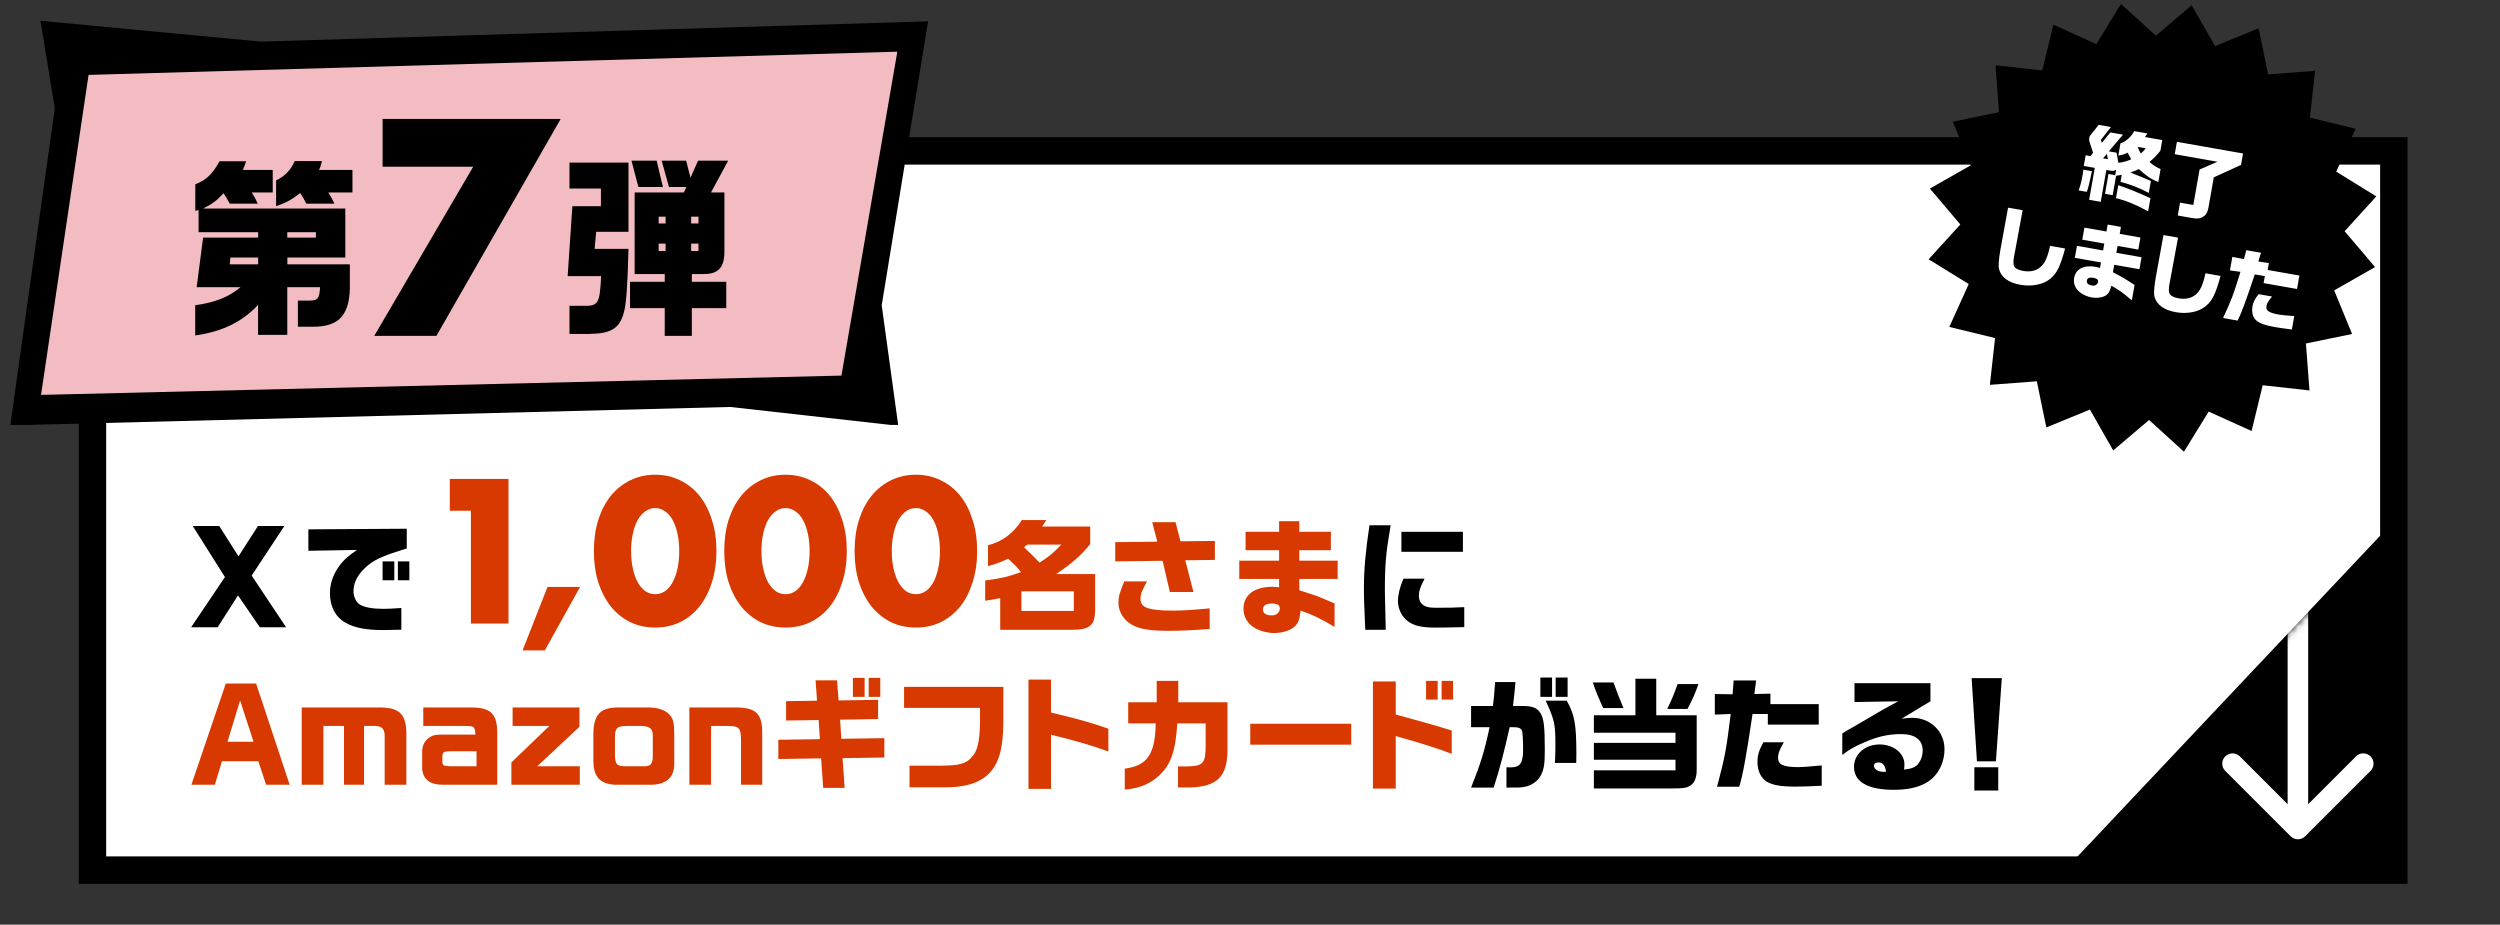
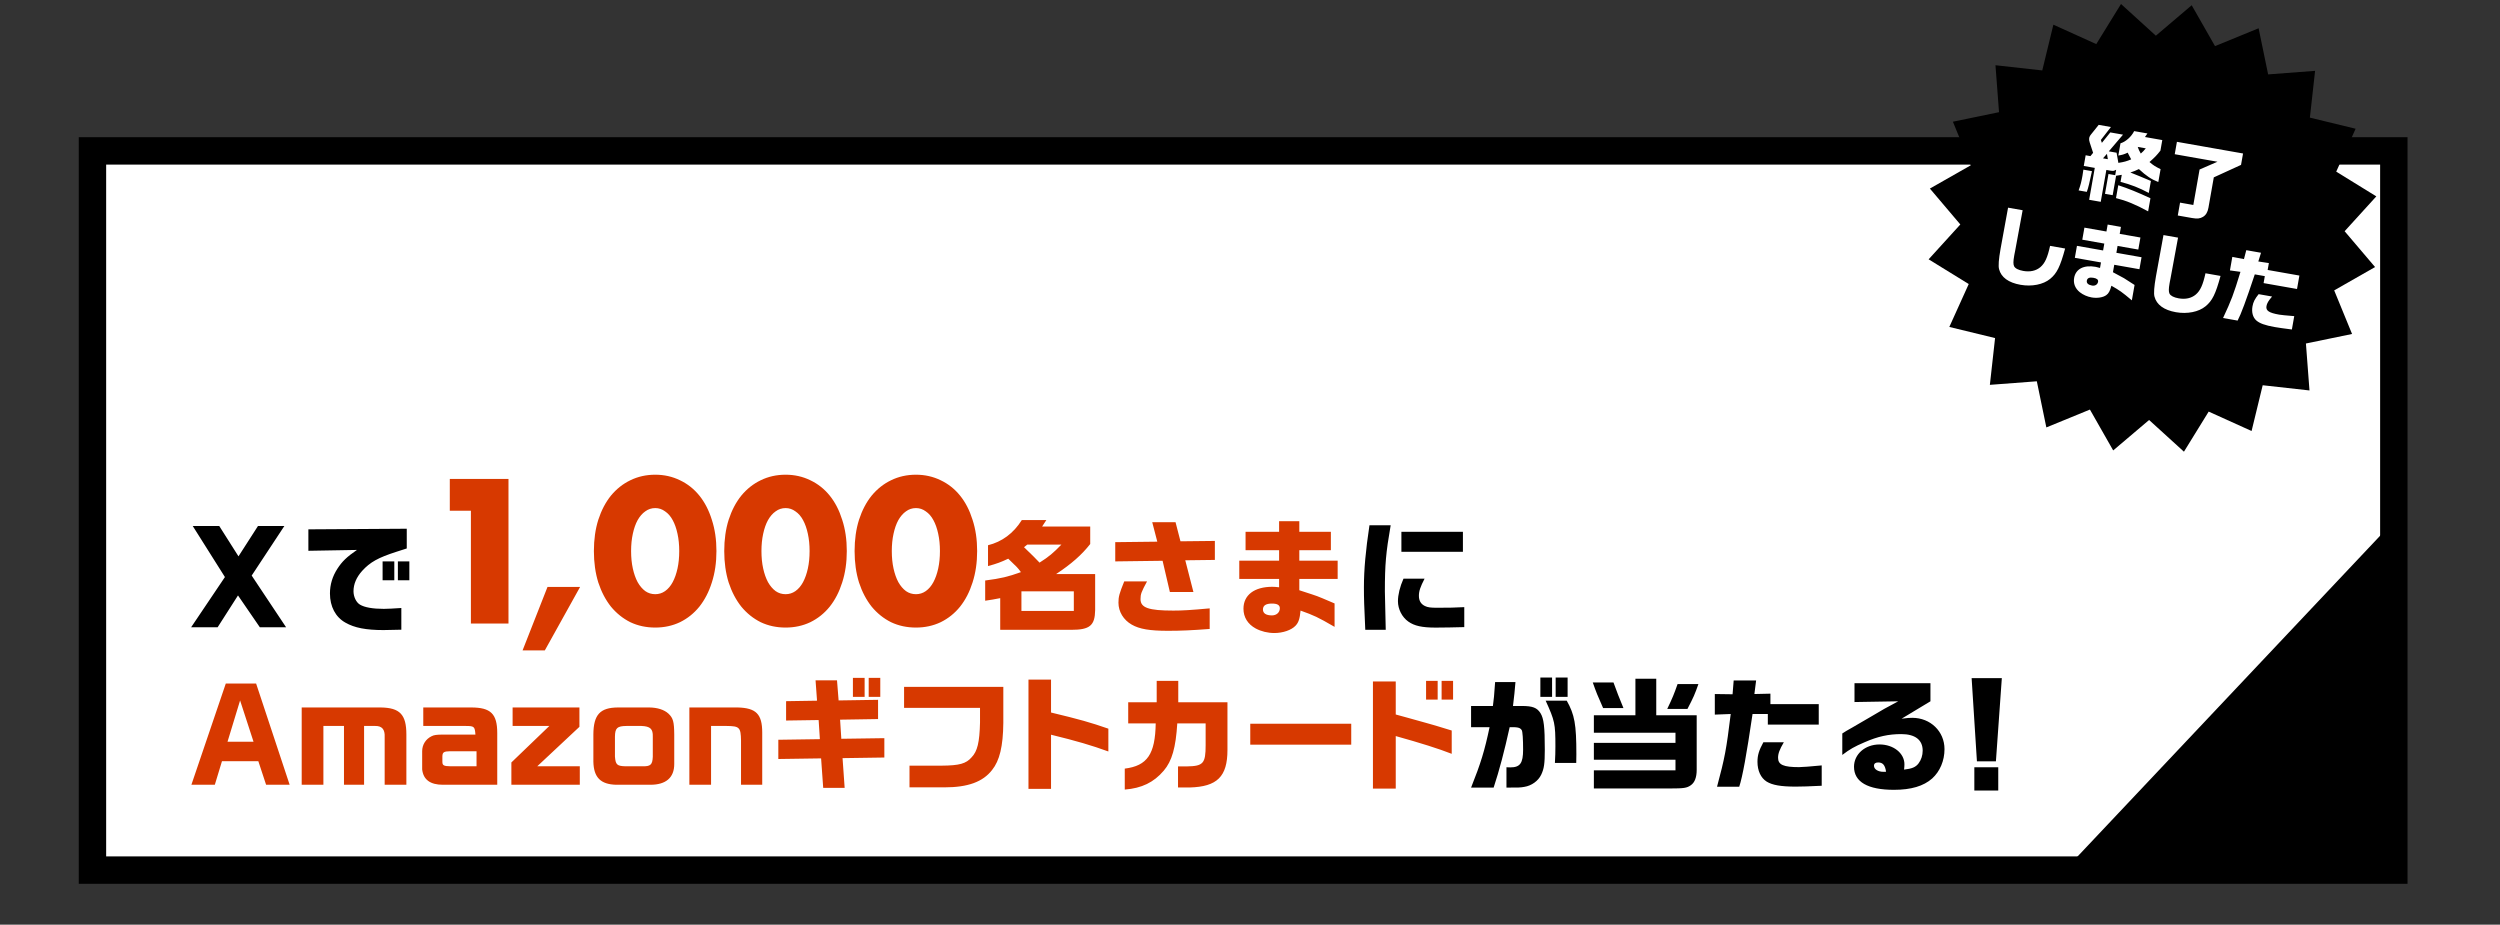
<svg xmlns="http://www.w3.org/2000/svg" width="365" height="135" viewBox="0 0 365 135" fill="none">
  <rect x="0" y="0" width="365" height="135" fill="#333333" stroke="none" />
  <g clip-path="url(#clip0_4031_5729)">
    <rect x="13.499" y="22.036" width="336" height="105" fill="white" stroke="black" stroke-width="4" />
    <path d="M37.933 91.576L34.747 86.932L31.777 91.576H27.907L32.839 84.25L28.141 76.798H32.011L34.819 81.226L37.663 76.798H41.515L36.745 84.034L41.767 91.576H37.933ZM55.985 91.99C53.447 91.99 51.755 91.666 50.441 90.91C48.983 90.1 48.173 88.552 48.173 86.644C48.173 85.366 48.533 84.16 49.253 83.044C49.955 81.964 50.603 81.334 52.115 80.29L45.023 80.416V77.284L59.387 77.194V80.074C58.847 80.236 58.361 80.398 57.875 80.56C55.193 81.424 54.041 82.072 52.889 83.332C52.043 84.268 51.611 85.276 51.611 86.32C51.611 87.13 52.007 87.958 52.565 88.282C53.231 88.678 54.419 88.894 56.039 88.894C56.579 88.894 57.533 88.84 58.595 88.768V91.936C57.515 91.972 56.561 91.99 55.985 91.99ZM55.859 84.718V81.964H57.569V84.718H55.859ZM58.091 84.718V81.964H59.765V84.718H58.091ZM199.33 91.954C199.168 88.39 199.132 87.418 199.132 85.744C199.132 83.17 199.384 80.38 199.942 76.69H203.038C202.336 80.74 202.192 82.396 202.192 86.356C202.192 86.716 202.246 89.344 202.318 91.954H199.33ZM204.604 80.56V77.644H213.586V80.56H204.604ZM209.608 91.63C207.61 91.63 206.494 91.378 205.612 90.748C204.694 90.1 204.1 88.93 204.1 87.778C204.1 86.842 204.388 85.654 204.91 84.484H207.988C207.358 85.708 207.16 86.302 207.16 86.986C207.16 87.706 207.448 88.192 208.042 88.48C208.456 88.678 208.852 88.732 209.824 88.732C211.498 88.732 212.524 88.714 213.784 88.642V91.558C212.776 91.594 210.49 91.63 209.608 91.63ZM224.893 101.742V98.916H226.603V101.742H224.893ZM227.125 101.742V98.916H228.871V101.742H227.125ZM214.777 114.99C216.199 111.426 216.757 109.59 217.477 106.17H214.777V103.074H217.963C218.107 102.012 218.143 101.634 218.287 99.582H221.257C221.149 100.95 221.095 101.4 220.897 103.074H222.211C223.759 103.074 224.407 103.326 224.911 104.118C225.397 104.91 225.541 106.098 225.541 109.446C225.541 111.516 225.433 112.218 225.019 113.1C224.587 114.018 223.597 114.72 222.553 114.882C221.941 114.99 221.833 114.99 219.943 114.99V112.02C220.195 112.038 220.393 112.038 220.501 112.038C221.941 112.038 222.373 111.426 222.373 109.446C222.373 107.916 222.301 106.818 222.175 106.602C222.031 106.35 221.779 106.224 221.347 106.188C221.203 106.17 221.131 106.17 220.411 106.17C219.637 109.68 218.917 112.416 218.071 114.99H214.777ZM227.017 111.39C227.071 110.364 227.089 109.842 227.089 108.96C227.089 105.648 226.999 105.234 225.667 102.3H228.745C229.897 104.352 230.149 105.738 230.149 110.13L230.131 111.39H227.017ZM232.705 115.116V112.47H244.621V110.922H232.705V108.456H244.621V106.98H232.705V104.424H238.771V99.096H241.813V104.424H247.717V112.398C247.717 113.496 247.429 114.252 246.853 114.648C246.295 115.044 245.845 115.116 243.847 115.116H232.705ZM232.543 99.636H235.567C236.125 101.166 236.341 101.724 237.025 103.38H234.055C233.245 101.562 233.047 101.076 232.543 99.636ZM244.927 99.87H247.969C247.447 101.364 247.249 101.814 246.367 103.506H243.415C244.189 101.886 244.405 101.364 244.927 99.87ZM250.687 114.864C251.821 110.616 252.037 109.518 252.685 104.244L250.363 104.334V101.328L252.955 101.364L253.117 99.348H256.393L256.141 101.328L258.481 101.274V102.804H265.537V105.792H258.103V104.244H255.871C254.989 110.238 254.413 113.388 253.927 114.864H250.687ZM262.189 114.846C260.011 114.846 258.769 114.63 257.923 114.108C257.077 113.568 256.591 112.524 256.591 111.228C256.591 110.256 256.807 109.554 257.455 108.366H260.443C259.813 109.428 259.597 110.022 259.597 110.634C259.597 111.66 260.389 112.002 262.657 112.002C263.143 112.002 264.241 111.912 265.969 111.75V114.72C264.061 114.81 263.161 114.846 262.189 114.846ZM276.517 115.314C272.701 115.314 270.685 114.162 270.685 111.948C270.685 110.112 272.305 108.69 274.411 108.69C276.445 108.69 278.047 109.968 278.047 111.588C278.047 111.768 278.029 112.074 277.993 112.362C279.145 112.236 279.703 112.002 280.117 111.444C280.495 110.94 280.711 110.292 280.711 109.59C280.711 108.024 279.613 107.178 277.579 107.178C275.743 107.178 274.159 107.52 272.233 108.366C270.757 108.996 270.091 109.374 268.975 110.22V107.088C269.119 106.98 269.533 106.728 269.569 106.71C270.163 106.386 270.757 106.026 271.351 105.684C271.765 105.45 272.413 105.072 273.115 104.658C275.023 103.524 275.239 103.398 277.147 102.39L270.757 102.498V99.744H281.845V102.39L277.633 104.928C278.479 104.82 278.803 104.802 279.199 104.802C281.845 104.802 283.897 106.782 283.897 109.374C283.897 111.066 283.231 112.632 282.097 113.658C280.837 114.774 279.019 115.314 276.517 115.314ZM274.987 112.686H275.221L275.365 112.668C275.221 111.714 274.897 111.318 274.213 111.318C273.817 111.318 273.601 111.48 273.601 111.804C273.601 112.308 274.195 112.686 274.987 112.686ZM288.631 111.156L287.857 99.006H292.267L291.403 111.156H288.631ZM288.253 115.422V112.02H291.745V115.422H288.253Z" fill="black" />
    <path d="M68.751 74.572H65.671V69.924H74.239V91.036H68.751V74.572ZM79.937 85.688H84.697L79.545 94.956H76.297L79.937 85.688ZM92.14 80.452C92.14 81.385 92.224 82.235 92.392 83C92.56 83.766 92.794 84.428 93.092 84.988C93.41 85.548 93.783 85.987 94.212 86.304C94.642 86.603 95.127 86.752 95.668 86.752C96.191 86.752 96.667 86.603 97.096 86.304C97.544 85.987 97.918 85.548 98.216 84.988C98.515 84.428 98.748 83.766 98.916 83C99.084 82.235 99.168 81.385 99.168 80.452C99.168 79.537 99.084 78.698 98.916 77.932C98.748 77.148 98.515 76.486 98.216 75.944C97.918 75.384 97.544 74.955 97.096 74.656C96.667 74.339 96.191 74.18 95.668 74.18C95.127 74.18 94.642 74.339 94.212 74.656C93.783 74.955 93.41 75.384 93.092 75.944C92.794 76.486 92.56 77.148 92.392 77.932C92.224 78.698 92.14 79.537 92.14 80.452ZM86.708 80.452C86.708 78.772 86.923 77.251 87.352 75.888C87.8 74.507 88.416 73.331 89.2 72.36C90.003 71.389 90.946 70.643 92.028 70.12C93.13 69.579 94.343 69.308 95.668 69.308C96.975 69.308 98.179 69.579 99.28 70.12C100.382 70.643 101.324 71.389 102.108 72.36C102.892 73.331 103.499 74.507 103.928 75.888C104.376 77.251 104.6 78.772 104.6 80.452C104.6 82.132 104.376 83.663 103.928 85.044C103.499 86.407 102.892 87.583 102.108 88.572C101.324 89.543 100.382 90.299 99.28 90.84C98.179 91.363 96.975 91.624 95.668 91.624C94.343 91.624 93.13 91.363 92.028 90.84C90.946 90.299 90.003 89.543 89.2 88.572C88.416 87.583 87.8 86.407 87.352 85.044C86.923 83.663 86.708 82.132 86.708 80.452ZM111.172 80.452C111.172 81.385 111.256 82.235 111.424 83C111.592 83.766 111.825 84.428 112.124 84.988C112.441 85.548 112.814 85.987 113.244 86.304C113.673 86.603 114.158 86.752 114.7 86.752C115.222 86.752 115.698 86.603 116.128 86.304C116.576 85.987 116.949 85.548 117.248 84.988C117.546 84.428 117.78 83.766 117.948 83C118.116 82.235 118.2 81.385 118.2 80.452C118.2 79.537 118.116 78.698 117.948 77.932C117.78 77.148 117.546 76.486 117.248 75.944C116.949 75.384 116.576 74.955 116.128 74.656C115.698 74.339 115.222 74.18 114.7 74.18C114.158 74.18 113.673 74.339 113.244 74.656C112.814 74.955 112.441 75.384 112.124 75.944C111.825 76.486 111.592 77.148 111.424 77.932C111.256 78.698 111.172 79.537 111.172 80.452ZM105.74 80.452C105.74 78.772 105.954 77.251 106.384 75.888C106.832 74.507 107.448 73.331 108.232 72.36C109.034 71.389 109.977 70.643 111.06 70.12C112.161 69.579 113.374 69.308 114.7 69.308C116.006 69.308 117.21 69.579 118.312 70.12C119.413 70.643 120.356 71.389 121.14 72.36C121.924 73.331 122.53 74.507 122.96 75.888C123.408 77.251 123.632 78.772 123.632 80.452C123.632 82.132 123.408 83.663 122.96 85.044C122.53 86.407 121.924 87.583 121.14 88.572C120.356 89.543 119.413 90.299 118.312 90.84C117.21 91.363 116.006 91.624 114.7 91.624C113.374 91.624 112.161 91.363 111.06 90.84C109.977 90.299 109.034 89.543 108.232 88.572C107.448 87.583 106.832 86.407 106.384 85.044C105.954 83.663 105.74 82.132 105.74 80.452ZM130.203 80.452C130.203 81.385 130.287 82.235 130.455 83C130.623 83.766 130.856 84.428 131.155 84.988C131.472 85.548 131.846 85.987 132.275 86.304C132.704 86.603 133.19 86.752 133.731 86.752C134.254 86.752 134.73 86.603 135.159 86.304C135.607 85.987 135.98 85.548 136.279 84.988C136.578 84.428 136.811 83.766 136.979 83C137.147 82.235 137.231 81.385 137.231 80.452C137.231 79.537 137.147 78.698 136.979 77.932C136.811 77.148 136.578 76.486 136.279 75.944C135.98 75.384 135.607 74.955 135.159 74.656C134.73 74.339 134.254 74.18 133.731 74.18C133.19 74.18 132.704 74.339 132.275 74.656C131.846 74.955 131.472 75.384 131.155 75.944C130.856 76.486 130.623 77.148 130.455 77.932C130.287 78.698 130.203 79.537 130.203 80.452ZM124.771 80.452C124.771 78.772 124.986 77.251 125.415 75.888C125.863 74.507 126.479 73.331 127.263 72.36C128.066 71.389 129.008 70.643 130.091 70.12C131.192 69.579 132.406 69.308 133.731 69.308C135.038 69.308 136.242 69.579 137.343 70.12C138.444 70.643 139.387 71.389 140.171 72.36C140.955 73.331 141.562 74.507 141.991 75.888C142.439 77.251 142.663 78.772 142.663 80.452C142.663 82.132 142.439 83.663 141.991 85.044C141.562 86.407 140.955 87.583 140.171 88.572C139.387 89.543 138.444 90.299 137.343 90.84C136.242 91.363 135.038 91.624 133.731 91.624C132.406 91.624 131.192 91.363 130.091 90.84C129.008 90.299 128.066 89.543 127.263 88.572C126.479 87.583 125.863 86.407 125.415 85.044C124.986 83.663 124.771 82.132 124.771 80.452ZM146.032 91.954V87.328C145.042 87.526 144.88 87.544 143.836 87.706V84.754C146.176 84.448 147.148 84.214 149.056 83.53C148.57 82.864 148.498 82.81 147.202 81.568C146.14 82.072 145.564 82.288 144.25 82.648V79.606C146.284 79.102 147.958 77.878 149.182 75.934H152.764L152.152 76.87H159.172V79.426C157.93 81.01 156.436 82.324 154.186 83.818H159.892V89.074C159.856 91.324 159.118 91.954 156.418 91.954H146.032ZM151.774 82.144C153.16 81.262 153.754 80.758 154.96 79.516H149.974L149.506 79.894C150.838 81.172 151.018 81.352 151.774 82.144ZM149.128 89.2H156.778V86.338H149.128V89.2ZM170.8 86.428L169.738 81.874L162.826 81.964V79.156L168.964 79.084L168.226 76.24H171.628L172.348 79.03L177.37 78.976V81.748L173.05 81.802L174.238 86.428H170.8ZM170.53 92.098C167.866 92.098 166.372 91.846 165.238 91.198C164.032 90.514 163.294 89.308 163.294 87.994C163.294 87.112 163.42 86.662 164.14 84.88H167.47C166.642 86.41 166.516 86.734 166.516 87.472C166.516 88.732 167.686 89.146 171.304 89.146C172.69 89.146 173.806 89.074 176.614 88.822V91.828C174.004 92.026 172.402 92.098 170.53 92.098ZM186.064 92.422C185.092 92.422 184.138 92.188 183.328 91.756C182.176 91.126 181.546 90.118 181.546 88.876C181.546 86.878 183.13 85.672 185.758 85.672C186.028 85.672 186.262 85.69 186.748 85.744V84.52H180.934V81.856H186.748V80.326H181.852V77.644H186.748V76.096H189.7V77.644H194.308V80.326H189.7V81.856H195.298V84.52H189.7V86.176C191.554 86.77 191.896 86.896 192.31 87.04C192.832 87.238 193.03 87.328 194.848 88.102V91.522C192.328 90.064 191.878 89.866 189.88 89.146C189.772 90.334 189.592 90.892 189.142 91.36C188.548 91.99 187.306 92.422 186.064 92.422ZM185.704 89.848C186.37 89.848 186.856 89.416 186.856 88.804C186.856 88.336 186.478 88.12 185.704 88.12C184.822 88.12 184.39 88.408 184.39 88.984C184.39 89.542 184.84 89.848 185.704 89.848ZM37.717 111.138H32.407L31.363 114.576H27.943L32.965 99.798H37.393L42.289 114.576H38.851L37.717 111.138ZM33.217 108.294H37.015L35.053 102.264L33.217 108.294ZM47.215 105.99V114.576H44.047V103.29H55.568C58.376 103.326 59.33 104.316 59.33 107.232V114.576H56.161V107.592C56.215 106.494 55.766 105.972 54.776 105.99H53.156V114.576H50.221V105.99H47.215ZM72.598 114.576H64.66C62.806 114.576 61.798 113.82 61.636 112.326V109.68C61.636 108.726 62.158 107.898 63.022 107.484C63.364 107.304 63.778 107.25 64.714 107.25H69.412C69.322 106.062 69.25 105.99 67.918 105.99H61.798V103.29H68.782C71.644 103.29 72.598 104.208 72.598 107.034V114.576ZM65.722 111.876H69.574V109.68H65.722C64.804 109.698 64.606 109.824 64.588 110.418V111.228C64.588 111.75 64.804 111.858 65.722 111.876ZM84.651 111.876V114.576H74.661V111.318L80.205 105.99H74.841V103.29H84.597V106.116L78.441 111.876H84.651ZM90.214 103.29H94.804C95.992 103.308 96.964 103.614 97.594 104.19C98.278 104.838 98.422 105.36 98.44 107.25V111.426C98.44 111.462 98.44 111.516 98.44 111.552C98.44 113.532 97.234 114.576 94.948 114.576H89.98C87.694 114.522 86.686 113.514 86.632 111.21V107.232C86.65 104.352 87.604 103.308 90.214 103.29ZM95.308 110.49V107.556C95.344 106.422 94.948 106.044 93.652 105.99H91.474C90.106 106.008 89.8 106.278 89.782 107.556V110.454C89.872 111.642 90.088 111.84 91.276 111.876H93.76C94.984 111.912 95.254 111.66 95.308 110.49ZM103.815 105.99V114.576H100.647V103.29H107.703C110.385 103.362 111.285 104.244 111.285 106.962V114.576H108.189V108.114C108.153 106.188 107.973 106.008 106.065 105.99H103.815ZM124.525 101.742V98.97H126.235V101.742H124.525ZM126.829 101.742V98.97H128.521V101.742H126.829ZM120.187 115.026L119.881 110.724L113.635 110.814V108.006L119.701 107.916L119.521 105.126L114.769 105.198V102.372L119.287 102.3L119.071 99.33H122.203L122.437 102.264L128.197 102.174V104.982L122.653 105.072L122.833 107.862L129.115 107.772V110.598L123.013 110.688L123.319 115.026H120.187ZM132.787 114.954V111.786H137.467C140.077 111.768 141.049 111.498 141.859 110.562C142.705 109.68 143.011 108.384 143.083 105.504V103.344H131.995V100.284H146.485V105.558C146.449 108.96 145.945 111.048 144.847 112.416C143.497 114.162 141.301 114.954 137.881 114.954H132.787ZM150.157 115.17V99.222H153.451V104.028C157.645 105.036 159.175 105.468 161.821 106.386V109.716C159.409 108.834 157.141 108.168 153.451 107.268V115.17H150.157ZM164.215 115.278V112.218C167.509 111.804 168.661 110.112 168.733 105.612H164.719V102.534H168.877V99.402H172.027V102.534H179.209V109.5C179.209 113.388 177.697 114.864 173.701 114.972H171.991V111.894H173.287C175.681 111.858 176.023 111.462 176.023 108.798V105.612H171.883C171.667 109.14 171.109 111.12 169.903 112.524C168.445 114.234 166.699 115.08 164.215 115.278ZM182.539 108.726V105.666H197.281V108.726H182.539ZM208.207 102.138V99.402H209.899V102.138H208.207ZM210.475 102.138V99.402H212.149V102.138H210.475ZM200.449 115.134V99.492H203.779V104.316L205.291 104.73C206.281 105.018 207.271 105.288 208.261 105.558C209.017 105.756 209.827 106.008 211.951 106.656V110.058C210.025 109.302 207.451 108.492 203.779 107.466V115.134H200.449Z" fill="#D73900" />
    <g clip-path="url(#clip1_4031_5729)">
      <path d="M319.987 0.766L323.393 6.734L329.757 4.126L331.147 10.862L338.003 10.342L337.243 17.173L343.922 18.796L341.089 25.06L346.943 28.67L342.315 33.758L346.761 38.99L340.792 42.397L343.401 48.761L336.665 50.151L337.185 57.006L330.353 56.246L328.731 62.926L322.467 60.093L318.856 65.947L313.768 61.319L308.526 65.763L305.13 59.796L298.766 62.404L297.376 55.668L290.521 56.188L291.28 49.357L284.601 47.734L287.434 41.47L281.58 37.86L286.208 32.772L281.764 27.53L287.731 24.134L285.123 17.77L291.858 16.379L291.338 9.524L298.17 10.284L299.793 3.604L306.056 6.438L309.667 0.584L314.755 5.211L319.987 0.766Z" fill="black" />
      <path d="M305.017 29.169L305.838 24.513L304.231 24.23L304.506 22.67L305.204 22.793L305.593 22.313L305.094 20.787C305.013 20.554 304.992 20.331 305.021 20.165C305.054 19.976 305.149 19.786 305.332 19.574L306.41 18.229L308.195 18.544L306.729 20.43L306.873 20.857L308.105 19.332L309.96 19.659L307.885 22.096L309.02 22.296L309.282 23.78C310.134 23.65 310.494 23.543 311.151 23.269C310.967 22.932 310.911 22.837 310.642 22.29C310.071 22.555 309.828 22.621 309.276 22.707L309.591 20.922C310.335 20.712 311.186 19.961 311.587 19.142L313.525 19.483L313.165 20.005L315.694 20.451L315.423 21.987C314.888 22.673 314.619 22.954 313.825 23.655C314.396 24.146 314.671 24.316 315.445 24.696L315.113 26.575C314.109 26.191 313.346 25.679 312.278 24.686C311.747 24.934 311.549 25.021 311.033 25.185C311.638 25.414 313.216 26.07 314.032 26.421L313.723 28.17C312.298 27.407 311.134 26.958 309.597 26.553L309.779 25.525L308.951 25.659L308.451 28.495L307.328 28.297L307.838 25.402L308.819 25.575L308.959 24.783C308.622 24.968 308.547 24.979 308.131 24.918L307.528 24.811L306.707 29.467L305.017 29.169ZM312.556 22.42C312.904 22.104 312.962 22.053 313.287 21.659L312.105 21.451C312.271 21.895 312.296 21.96 312.556 22.42ZM307.035 23.116L307.744 23.241L307.614 22.462L307.035 23.116ZM303.48 27.802C303.771 26.976 303.88 26.568 304.044 25.635C304.092 25.363 304.128 25.162 304.173 24.768L305.426 24.989C305.099 26.564 304.875 27.487 304.673 28.012L303.48 27.802ZM313.627 30.858C311.794 29.852 310.418 29.293 308.936 28.922L309.267 27.043C310.731 27.52 312.095 28.078 313.965 28.944L313.627 30.858ZM317.511 22.514L317.83 20.706L327.485 22.408L327.191 24.074L323.214 25.896L322.431 30.339C322.318 30.977 322.06 31.407 321.637 31.661C321.215 31.916 320.804 31.965 320.036 31.83L317.956 31.463L318.287 29.584L320.225 29.926L321.138 24.75L323.751 23.614L317.511 22.514ZM294.994 41.581C293.245 41.273 292.165 40.486 291.863 39.299C291.739 38.826 291.809 37.876 292.08 36.34L293.178 30.319L295.305 30.694L294.201 36.677L294.115 37.101L294.065 37.384C293.929 38.152 293.925 38.59 294.058 38.87C294.221 39.191 294.69 39.432 295.4 39.557C296.392 39.732 297.254 39.543 297.898 38.999C298.559 38.433 298.938 37.598 299.311 35.897L301.509 36.284C300.785 38.935 300.309 39.911 299.313 40.722C298.315 41.545 296.648 41.873 294.994 41.581ZM305.379 43.425C304.741 43.312 304.142 43.048 303.66 42.671C302.977 42.124 302.68 41.389 302.824 40.574C303.055 39.262 304.235 38.654 305.96 38.958C306.137 38.989 306.289 39.028 306.602 39.12L306.743 38.316L302.926 37.643L303.235 35.894L307.052 36.567L307.229 35.563L304.014 34.996L304.325 33.235L307.539 33.802L307.719 32.785L309.657 33.127L309.477 34.144L312.503 34.677L312.192 36.438L309.167 35.904L308.99 36.909L312.665 37.557L312.357 39.306L308.681 38.658L308.49 39.745C309.638 40.35 309.848 40.472 310.103 40.614C310.423 40.805 310.543 40.887 311.647 41.605L311.251 43.851C309.765 42.602 309.493 42.42 308.264 41.716C308.056 42.483 307.873 42.829 307.523 43.084C307.06 43.429 306.195 43.569 305.379 43.425ZM305.441 41.693C305.878 41.77 306.247 41.543 306.318 41.141C306.372 40.834 306.149 40.648 305.641 40.559C305.062 40.457 304.745 40.596 304.678 40.974C304.614 41.34 304.874 41.593 305.441 41.693ZM317.684 45.582C315.935 45.274 314.855 44.486 314.553 43.3C314.429 42.827 314.499 41.877 314.77 40.341L315.868 34.32L317.995 34.695L316.891 40.678L316.805 41.102L316.755 41.385C316.619 42.153 316.615 42.591 316.748 42.871C316.911 43.192 317.38 43.433 318.089 43.558C319.082 43.733 319.944 43.544 320.588 42.999C321.249 42.434 321.627 41.599 322.001 39.898L324.199 40.285C323.475 42.936 322.999 43.912 322.003 44.723C321.004 45.546 319.338 45.874 317.684 45.582ZM324.565 46.43C325.801 43.772 326.07 43.077 327.106 39.689L325.571 39.479L325.919 37.506L327.617 37.829L327.957 36.525L330.108 36.904L329.713 38.175L331.255 38.41L331.078 39.414L335.711 40.231L335.365 42.193L330.484 41.333L330.663 40.316L329.198 40.058C327.925 43.891 327.182 45.892 326.692 46.805L324.565 46.43ZM332.119 47.75C330.689 47.498 329.898 47.212 329.403 46.771C328.91 46.319 328.712 45.577 328.862 44.726C328.975 44.088 329.198 43.652 329.761 42.947L331.723 43.293C331.186 43.918 330.975 44.283 330.905 44.684C330.786 45.358 331.266 45.674 332.755 45.937C333.074 45.993 333.806 46.061 334.959 46.155L334.615 48.105C333.352 47.943 332.757 47.862 332.119 47.75Z" fill="white" />
    </g>
    <path d="M350.5 128.036V75.036L300.5 128.036H350.5Z" fill="black" />
    <mask id="mask0_4031_5729" style="mask-type:alpha" maskUnits="userSpaceOnUse" x="300" y="75" width="51" height="54">
      <path d="M350.5 128.036V75.036L300.5 128.036H350.5Z" fill="#5A5A5A" />
    </mask>
    <g mask="url(#mask0_4031_5729)">
-       <path d="M334.433 122.097C335.018 122.683 335.968 122.683 336.554 122.097L346.1 112.551C346.686 111.965 346.686 111.015 346.1 110.43C345.514 109.844 344.564 109.844 343.979 110.43L335.493 118.915L327.008 110.43C326.422 109.844 325.472 109.844 324.887 110.43C324.301 111.015 324.301 111.965 324.887 112.551L334.433 122.097ZM335.493 77.036L333.993 77.036L333.993 121.036L335.493 121.036L336.993 121.036L336.993 77.036L335.493 77.036Z" fill="white" />
-     </g>
+       </g>
  </g>
  <g clip-path="url(#clip2_4031_5729)">
    <g clip-path="url(#clip3_4031_5729)">
      <path d="M128.73 44.576L135.5 3.116L38.1 6.076L5.91 3.036L8 15.836L1.5 62.106L106.6 59.416L131.15 62.166L128.73 44.576Z" fill="black" />
-       <path d="M122.85 54.836L5.99 57.656L12.93 10.936L131.01 7.546L122.85 54.836Z" fill="#F3BCC2" />
      <path d="M69.09 24.34H55.86V17.368H81.858L63.714 49.036H54.642L69.09 24.34Z" fill="black" />
    </g>
    <path d="M28.711 41.933L29.654 34.689H37.692V33.897H28.993V30.671L28.514 30.784V26.907C30.133 26.285 30.991 25.436 32.061 23.54H35.932C35.707 24.191 35.679 24.304 35.454 24.813H39.817V28.096H36.749C37.157 28.747 37.227 28.86 37.636 29.737H33.553C33.103 28.945 33.019 28.803 32.638 28.209C31.625 29.312 31.02 29.765 29.654 30.444H50.417V37.604H41.957V38.594H51.078V41.282C51.177 45.923 49.628 47.734 45.574 47.706H43.491V43.886H45.138C46.405 43.886 46.63 43.603 46.729 41.933H41.943V48.895H37.678V44.508C35.369 46.999 32.455 48.414 28.5 48.98V44.565C31.358 44.169 33.342 43.405 35.116 41.933H28.697H28.711ZM37.692 38.594V37.604H33.638L33.539 38.594H37.692ZM47.01 23.511C46.827 24.219 46.813 24.332 46.574 24.813H51.458V28.096H47.939C48.319 28.718 48.39 28.86 48.826 29.737H44.716C44.308 28.916 44.237 28.803 43.829 28.18C42.506 29.199 41.774 29.595 40.31 30.105V26.341C41.633 25.69 42.492 24.785 43.027 23.511H47.01ZM46.123 34.689V33.897H41.943V34.689H46.123Z" fill="black" />
    <path d="M83.552 30.105H87.733V27.53H83.144V23.738H91.758V33.84H87.043L86.818 36.33H91.758C91.632 41.509 91.435 44.537 91.069 45.669C90.463 47.961 89.168 48.725 86.001 48.753H83.144V44.65H85.171C87.353 44.706 87.578 44.31 87.761 40.32H82.876L83.566 30.105H83.552ZM97.051 41.141V40.009H92.659V28.096H99.852L100.204 27.303H97.671L96.601 23.455H100.176L100.809 25.945L101.921 23.455H106.313L103.808 28.096H105.764V36.472C105.821 38.99 104.948 40.009 102.78 40.009H101.007V41.141H106.032V44.989H101.007V49.036H97.051V44.989H91.984V41.141H97.051ZM96.784 27.303H93.208L92.195 23.455H95.869L96.784 27.303ZM97.178 32.623V31.633H96.164V32.623H97.178ZM97.178 36.642V35.566H96.164V36.642H97.178ZM101.978 32.623V31.633H100.908V32.623H101.978ZM101.978 36.642V35.566H100.908V36.642H101.978Z" fill="black" />
  </g>
  <defs>
    <clipPath id="clip0_4031_5729">
      <rect width="341" height="129" fill="white" transform="translate(11.499 0.036)" />
    </clipPath>
    <clipPath id="clip1_4031_5729">
      <rect width="66" height="66" fill="white" transform="translate(287.493 -4.964) rotate(10)" />
    </clipPath>
    <clipPath id="clip2_4031_5729">
-       <rect width="134" height="59" fill="white" transform="translate(1.5 3.036)" />
-     </clipPath>
+       </clipPath>
    <clipPath id="clip3_4031_5729">
      <rect width="134" height="59.13" fill="white" transform="translate(1.5 3.036)" />
    </clipPath>
  </defs>
</svg>